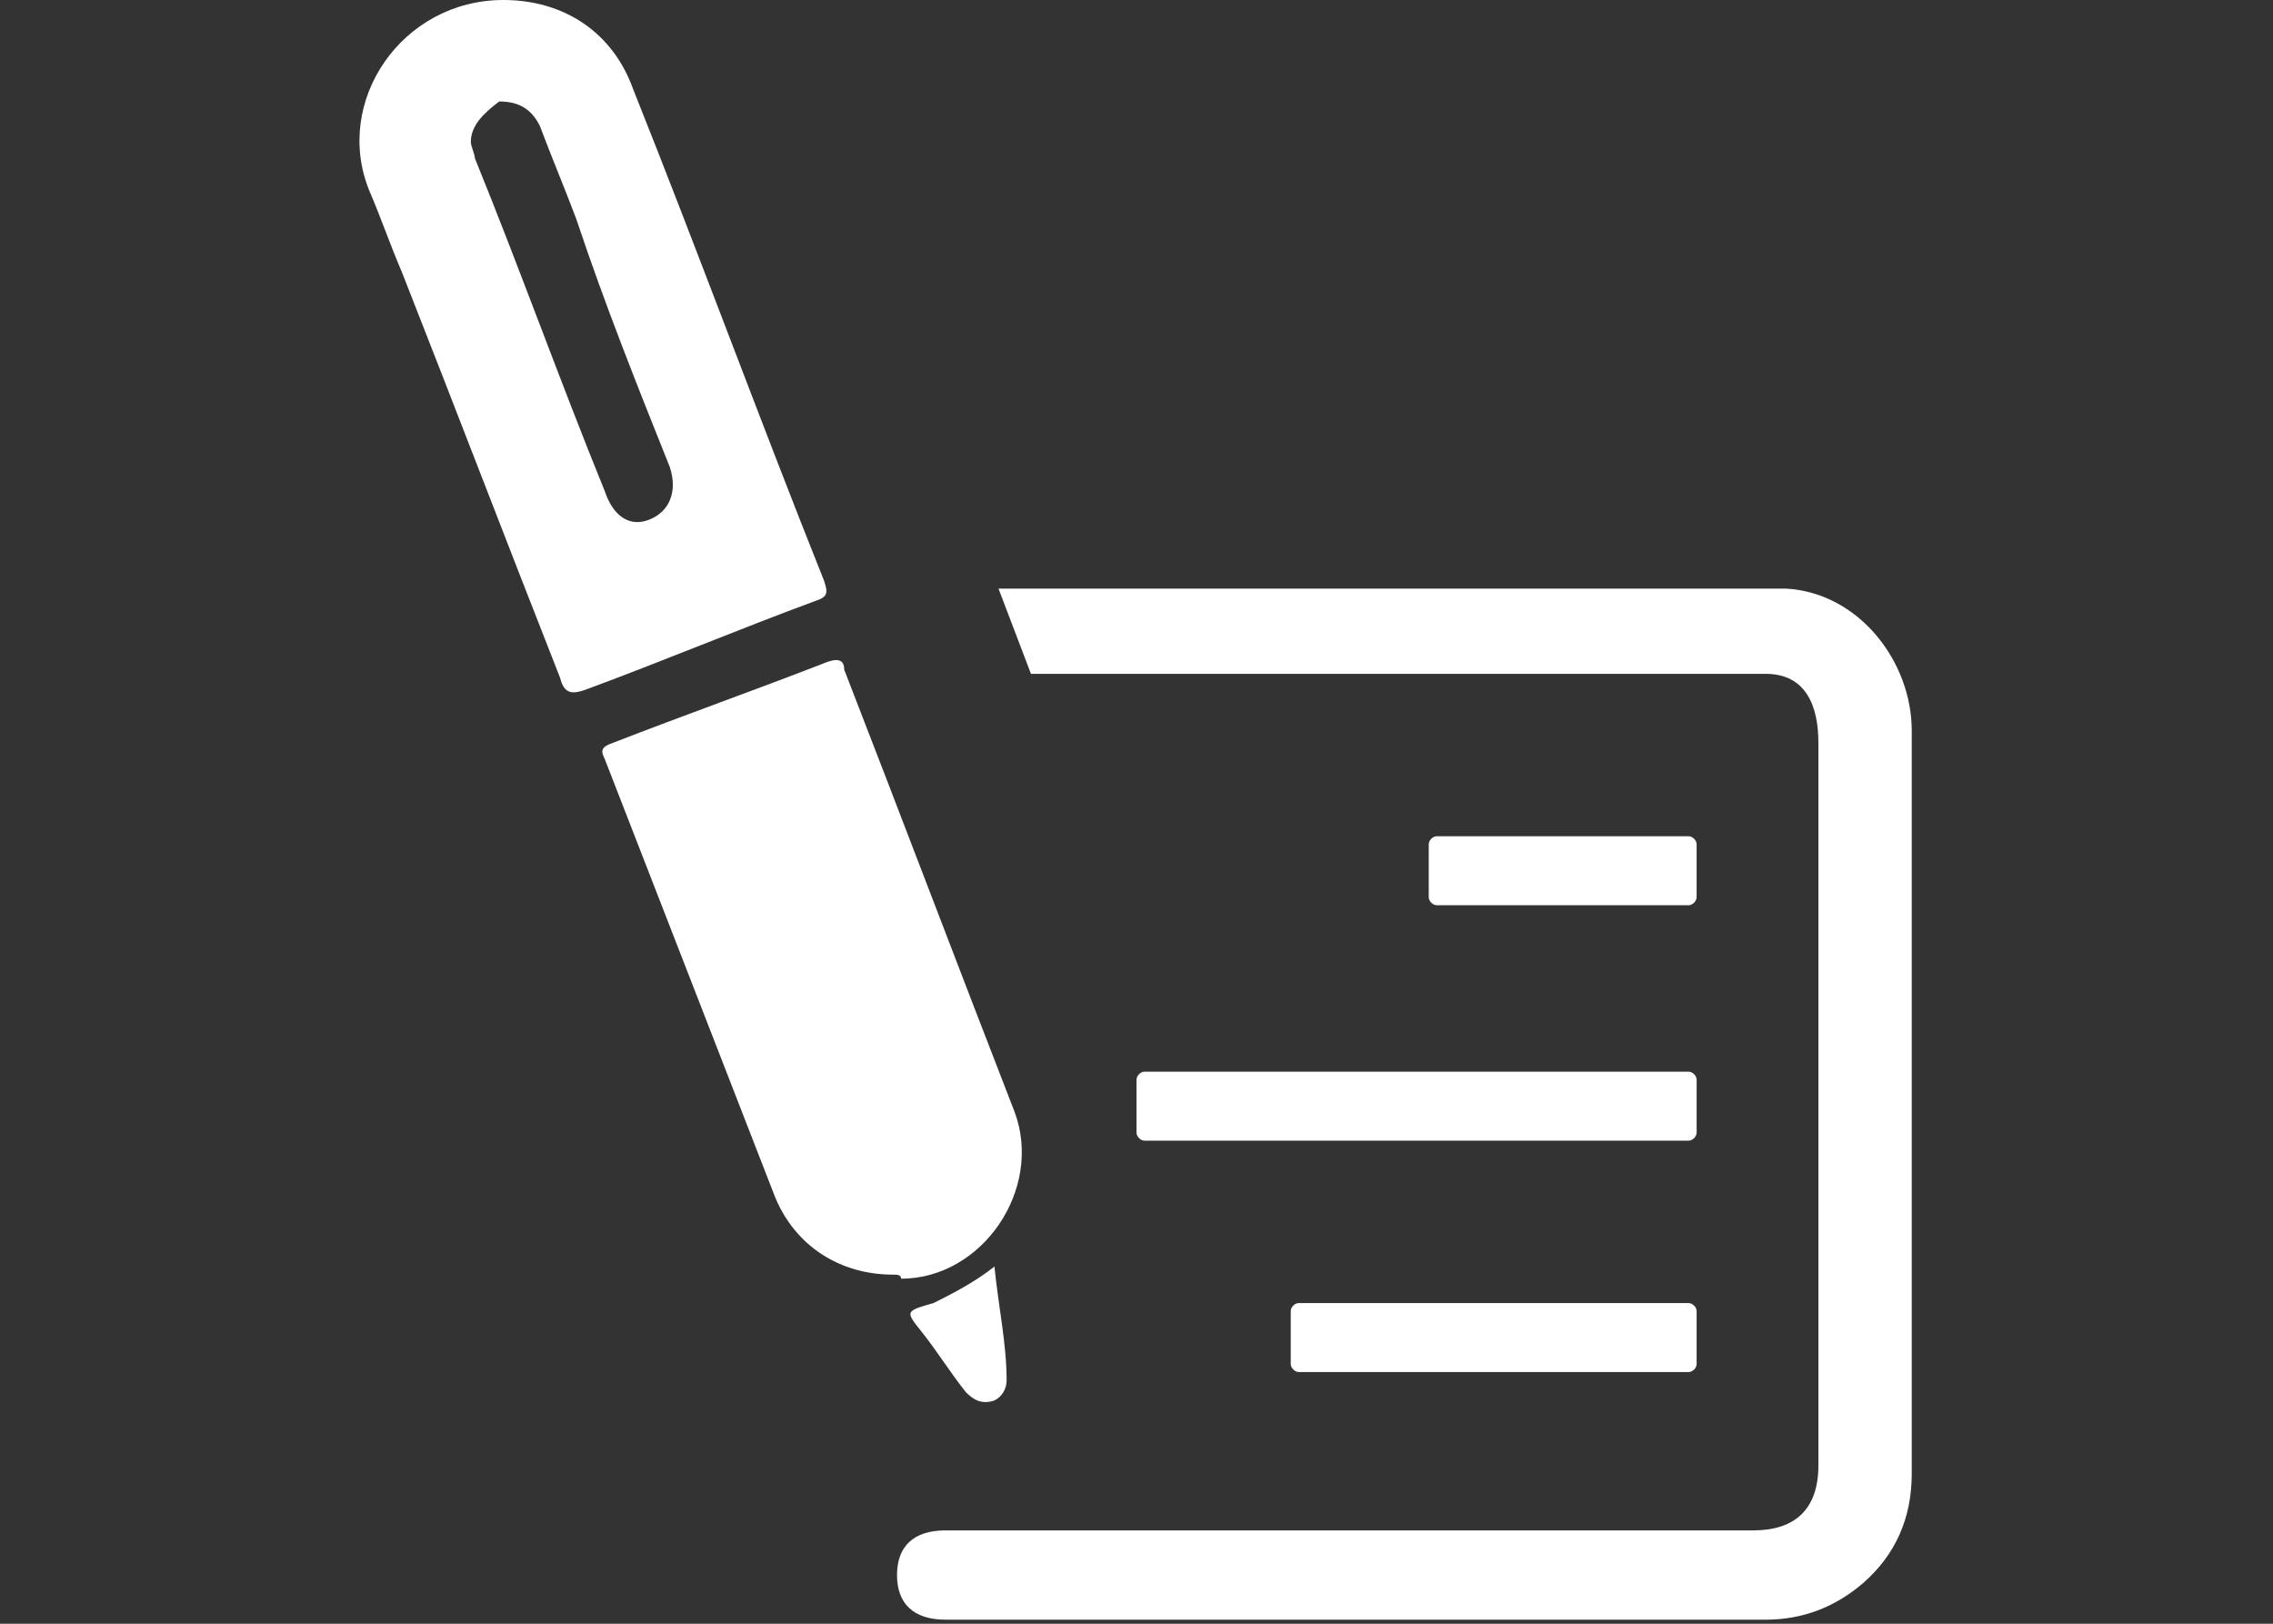
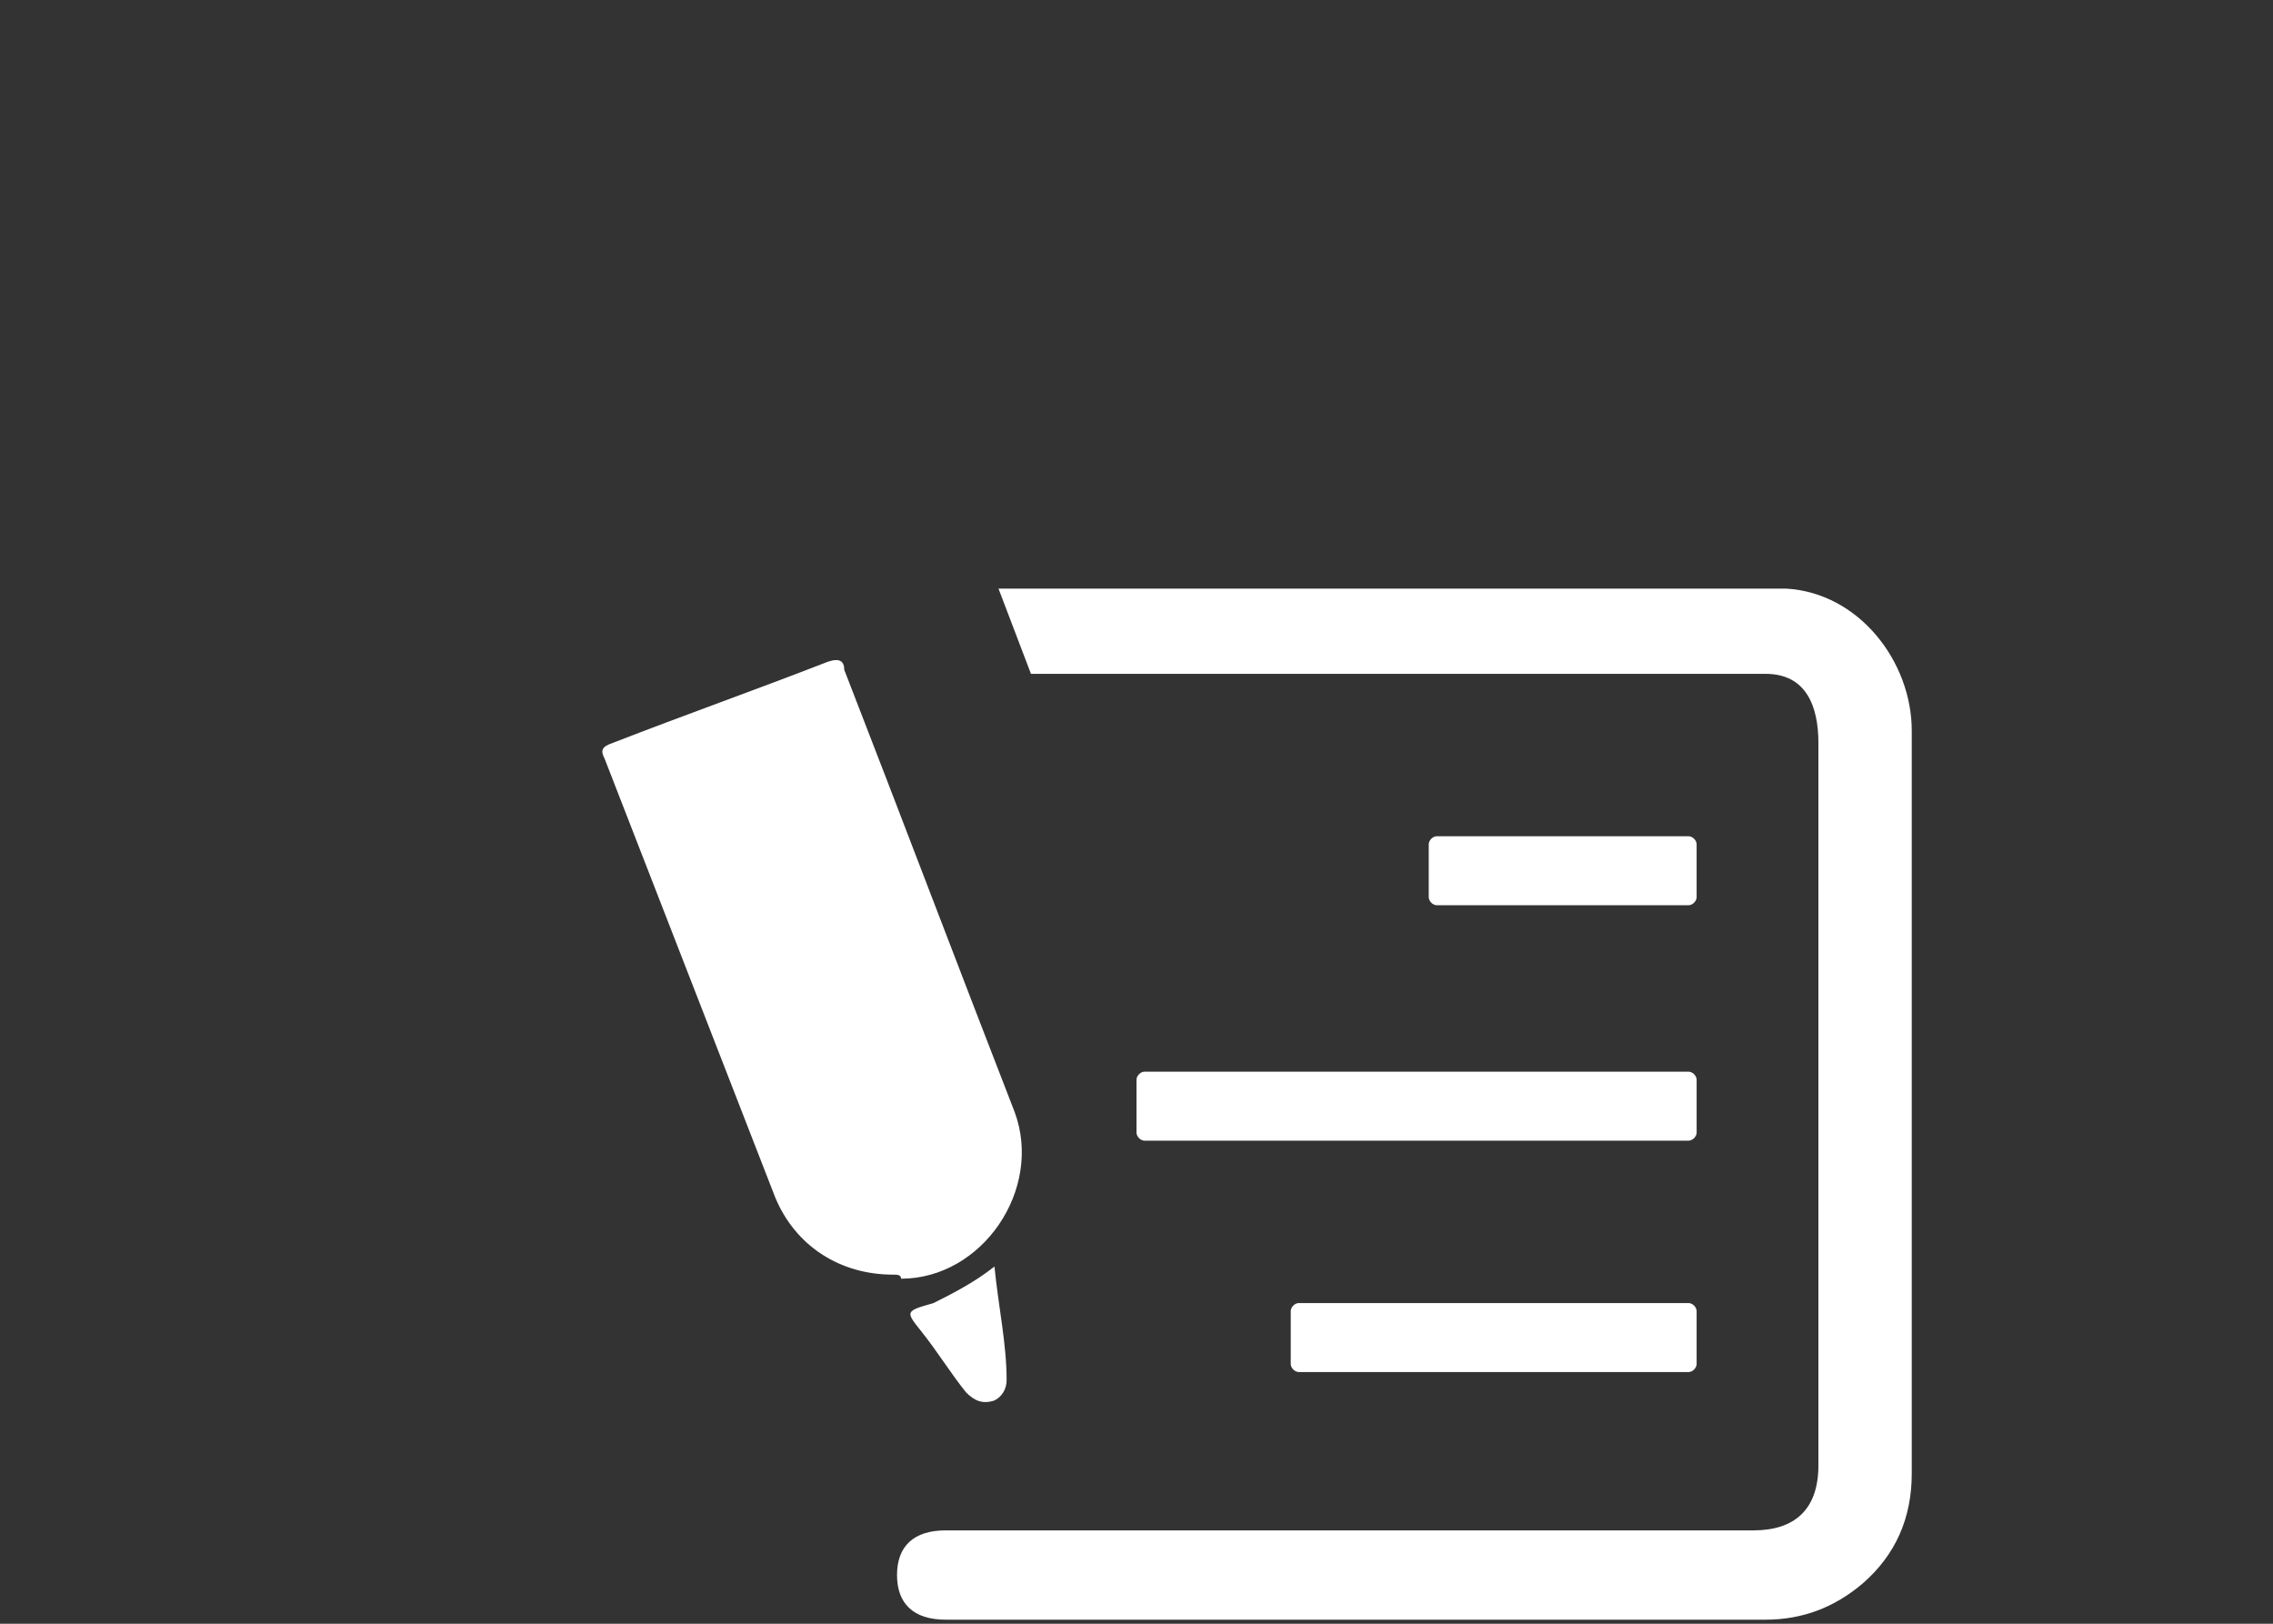
<svg xmlns="http://www.w3.org/2000/svg" version="1.1" id="Layer_1" x="0px" y="0px" viewBox="0 0 56 40" enable-background="new 0 0 56 40" xml:space="preserve">
  <rect x="0" y="0" width="56" height="40" fill="#333333" stroke="none" />
  <g>
    <g>
-       <path fill="#FFFFFF" d="M12.4,0c1.5,0,2.7,0.8,3.2,2.2c1.6,4,3.1,8.1,4.7,12.1c0.1,0.3,0.1,0.4-0.2,0.5c-1.9,0.7-3.8,1.5-5.7,2.2    c-0.3,0.1-0.5,0.1-0.6-0.3c-1.3-3.3-2.6-6.7-3.9-10c-0.3-0.7-0.5-1.3-0.8-2C8.2,2.5,9.9,0,12.4,0z M11.6,3.5    c0,0.1,0.1,0.3,0.1,0.4c1.1,2.7,2.1,5.5,3.2,8.2c0.2,0.6,0.6,0.9,1.1,0.7c0.5-0.2,0.7-0.7,0.5-1.3c-0.8-2-1.6-4-2.3-6.1    c-0.3-0.8-0.6-1.5-0.9-2.3c-0.2-0.4-0.5-0.6-1-0.6C11.9,2.8,11.6,3.1,11.6,3.5z" />
      <path fill="#FFFFFF" d="M22,31.4c-1.3,0-2.4-0.7-2.9-1.9c-1.4-3.6-2.8-7.2-4.2-10.8c-0.1-0.2-0.1-0.3,0.2-0.4    c1.8-0.7,3.5-1.3,5.3-2c0.3-0.1,0.4,0,0.4,0.2c1.4,3.6,2.8,7.3,4.2,10.9c0.7,1.9-0.8,4.1-2.8,4.1C22.2,31.4,22.1,31.4,22,31.4z" />
      <path fill="#FFFFFF" d="M24.5,31.2c0.1,1,0.3,1.9,0.3,2.8c0,0.2-0.1,0.4-0.3,0.5c-0.3,0.1-0.5,0-0.7-0.2c-0.4-0.5-0.7-1-1.1-1.5    c-0.4-0.5-0.4-0.5,0.3-0.7C23.4,31.9,24,31.6,24.5,31.2z" />
    </g>
    <path fill="#FFFFFF" d="M35.4,22.3h6.2c0.1,0,0.2-0.1,0.2-0.2v-1.3c0-0.1-0.1-0.2-0.2-0.2h-6.2c-0.1,0-0.2,0.1-0.2,0.2v1.3   C35.2,22.2,35.3,22.3,35.4,22.3z" />
    <path fill="#FFFFFF" d="M28.2,28.1h13.4c0.1,0,0.2-0.1,0.2-0.2v-1.3c0-0.1-0.1-0.2-0.2-0.2H28.2c-0.1,0-0.2,0.1-0.2,0.2v1.3   C28,28,28.1,28.1,28.2,28.1z" />
    <path fill="#FFFFFF" d="M32,33.8h9.6c0.1,0,0.2-0.1,0.2-0.2v-1.3c0-0.1-0.1-0.2-0.2-0.2H32c-0.1,0-0.2,0.1-0.2,0.2v1.3   C31.8,33.7,31.9,33.8,32,33.8z" />
    <g>
      <path fill="#FFFFFF" d="M44,14.5c-0.2,0-0.4,0-0.6,0l0,0l-18.8,0l0.8,2.1c0,0,13.6,0,18.1,0c1,0,1.3,0.8,1.3,1.7    c0,5.9,0,11.9,0,17.8c0,1.1-0.6,1.6-1.6,1.6c-2.8,0-5.6,0-8.4,0c-3.8,0-7.7,0-11.5,0c-0.8,0-1.2,0.4-1.2,1.1    c0,0.7,0.4,1.1,1.2,1.1c6.7,0,13.5,0,20.2,0c0.9,0,1.7-0.3,2.4-0.9c0.8-0.7,1.2-1.6,1.2-2.7c0-6.1,0-12.2,0-18.3    C47.1,16.3,45.8,14.6,44,14.5z" />
    </g>
  </g>
</svg>